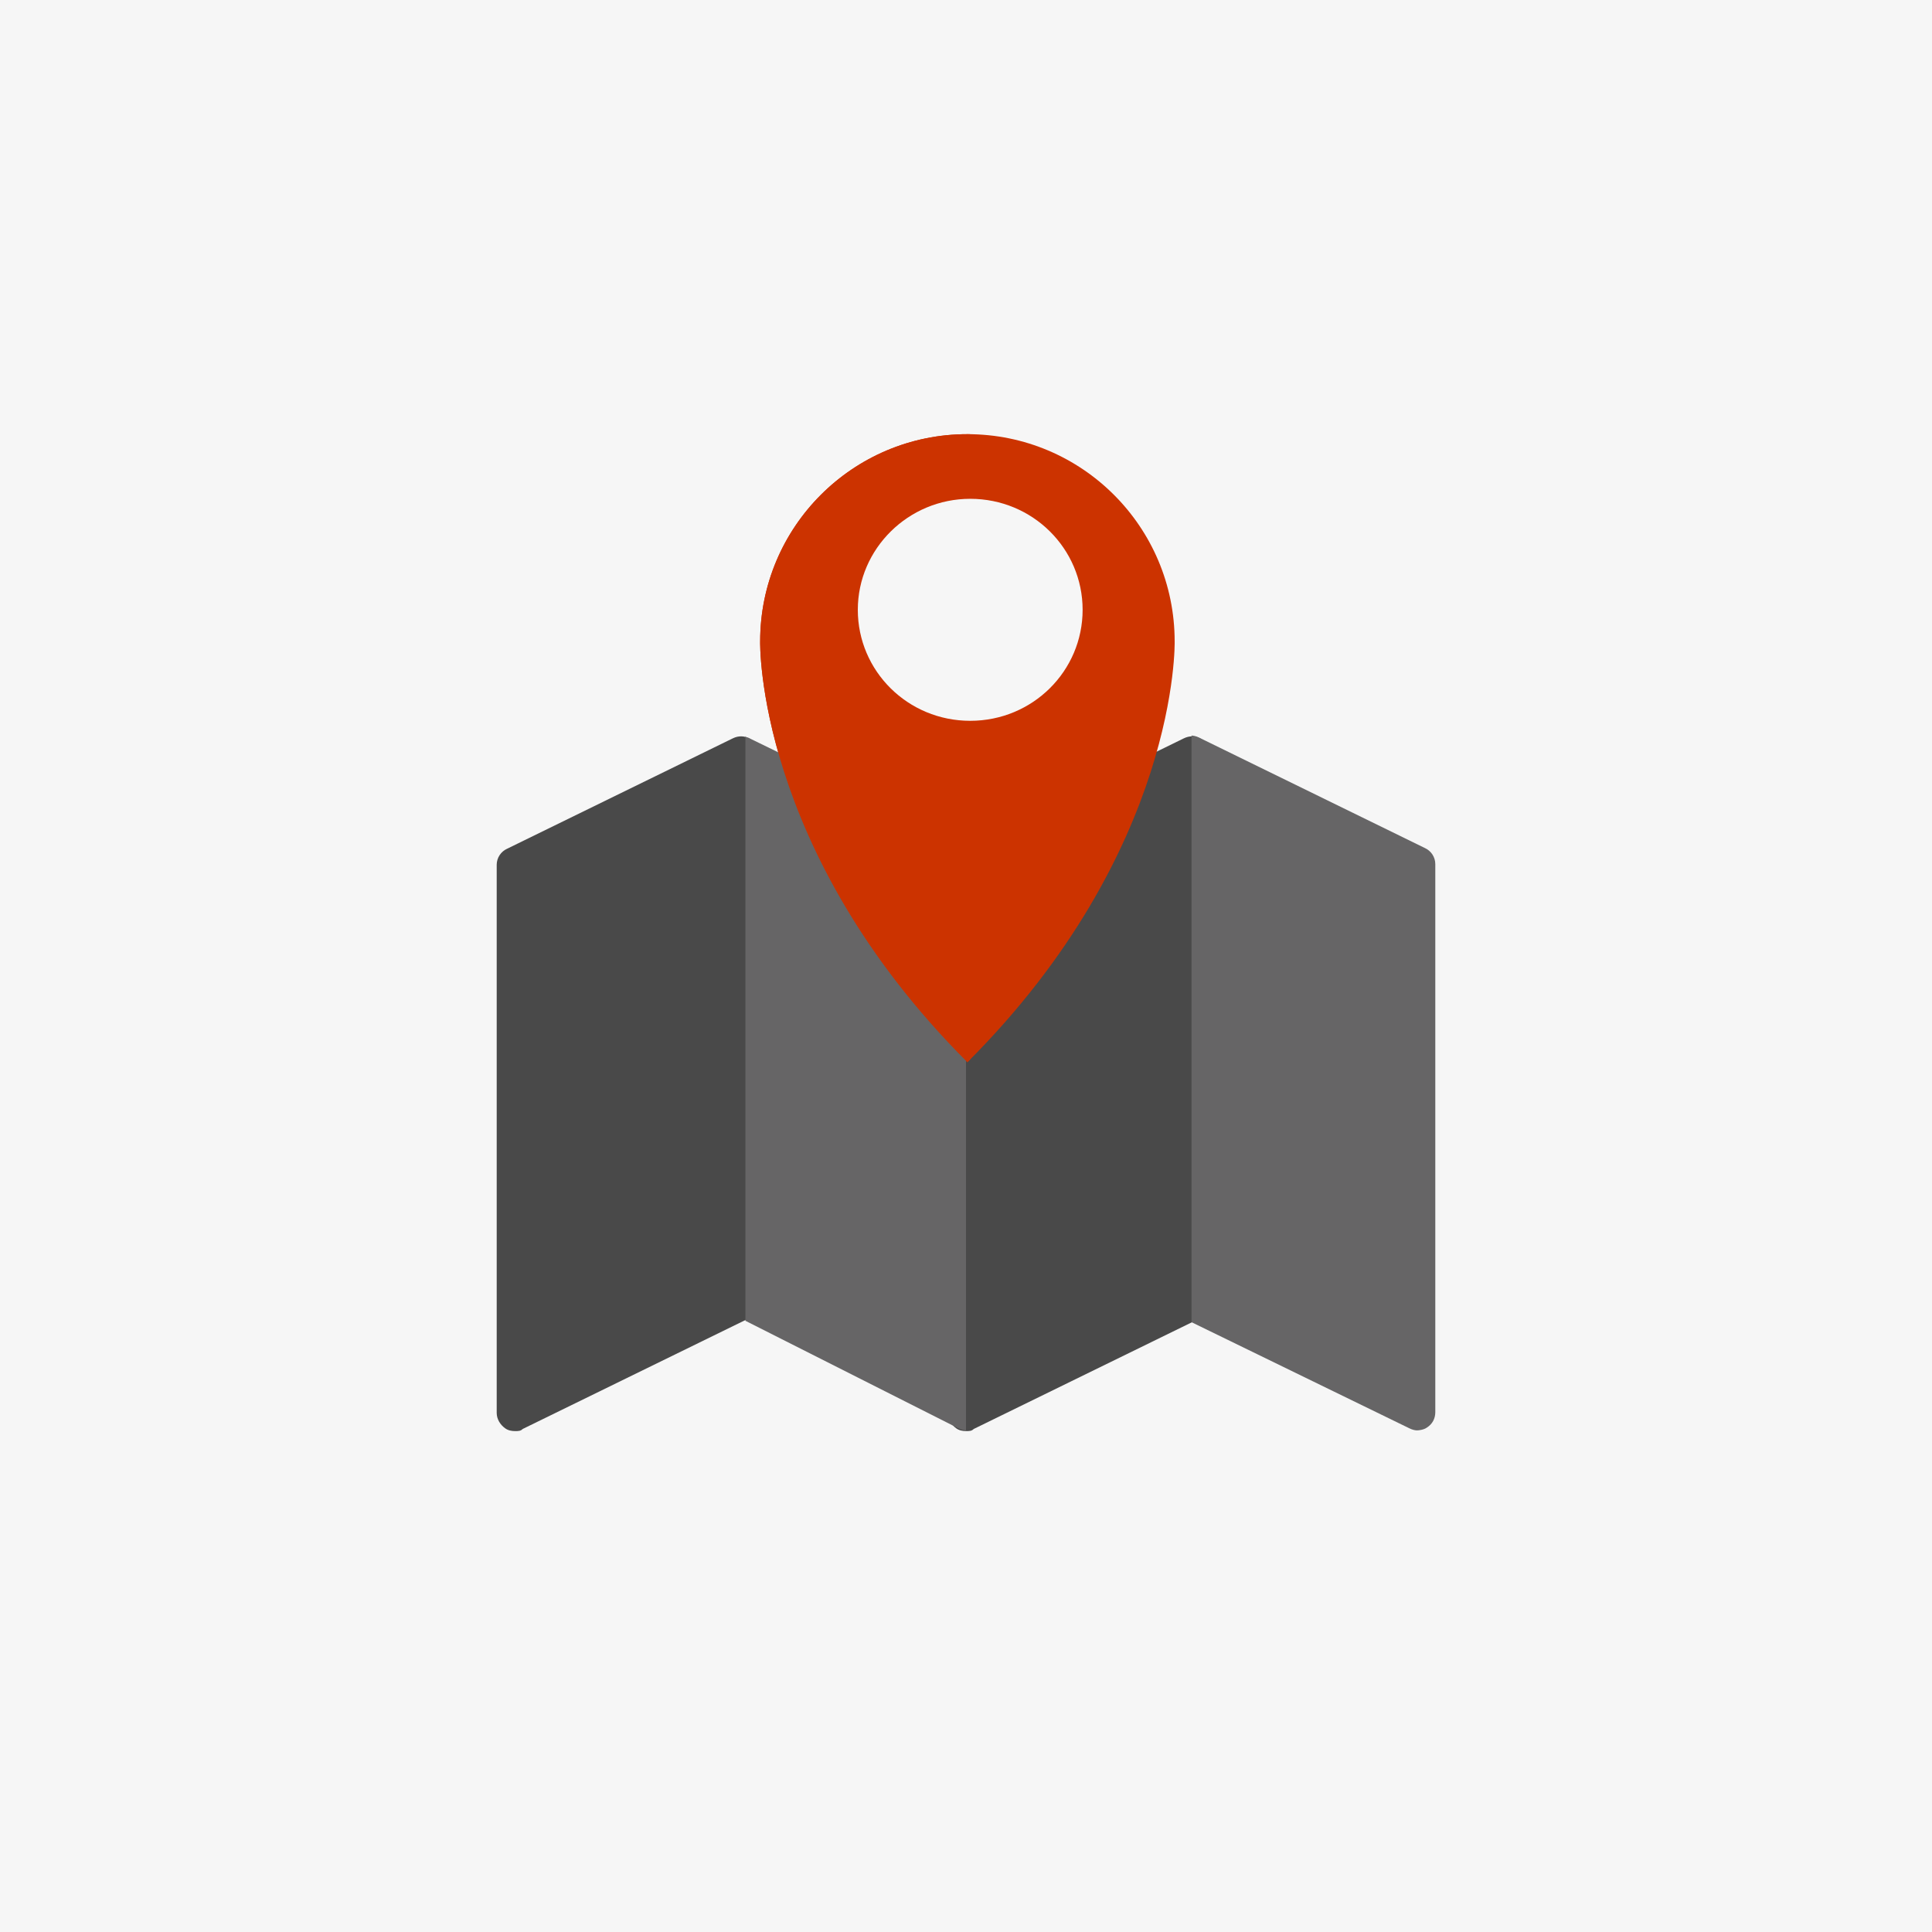
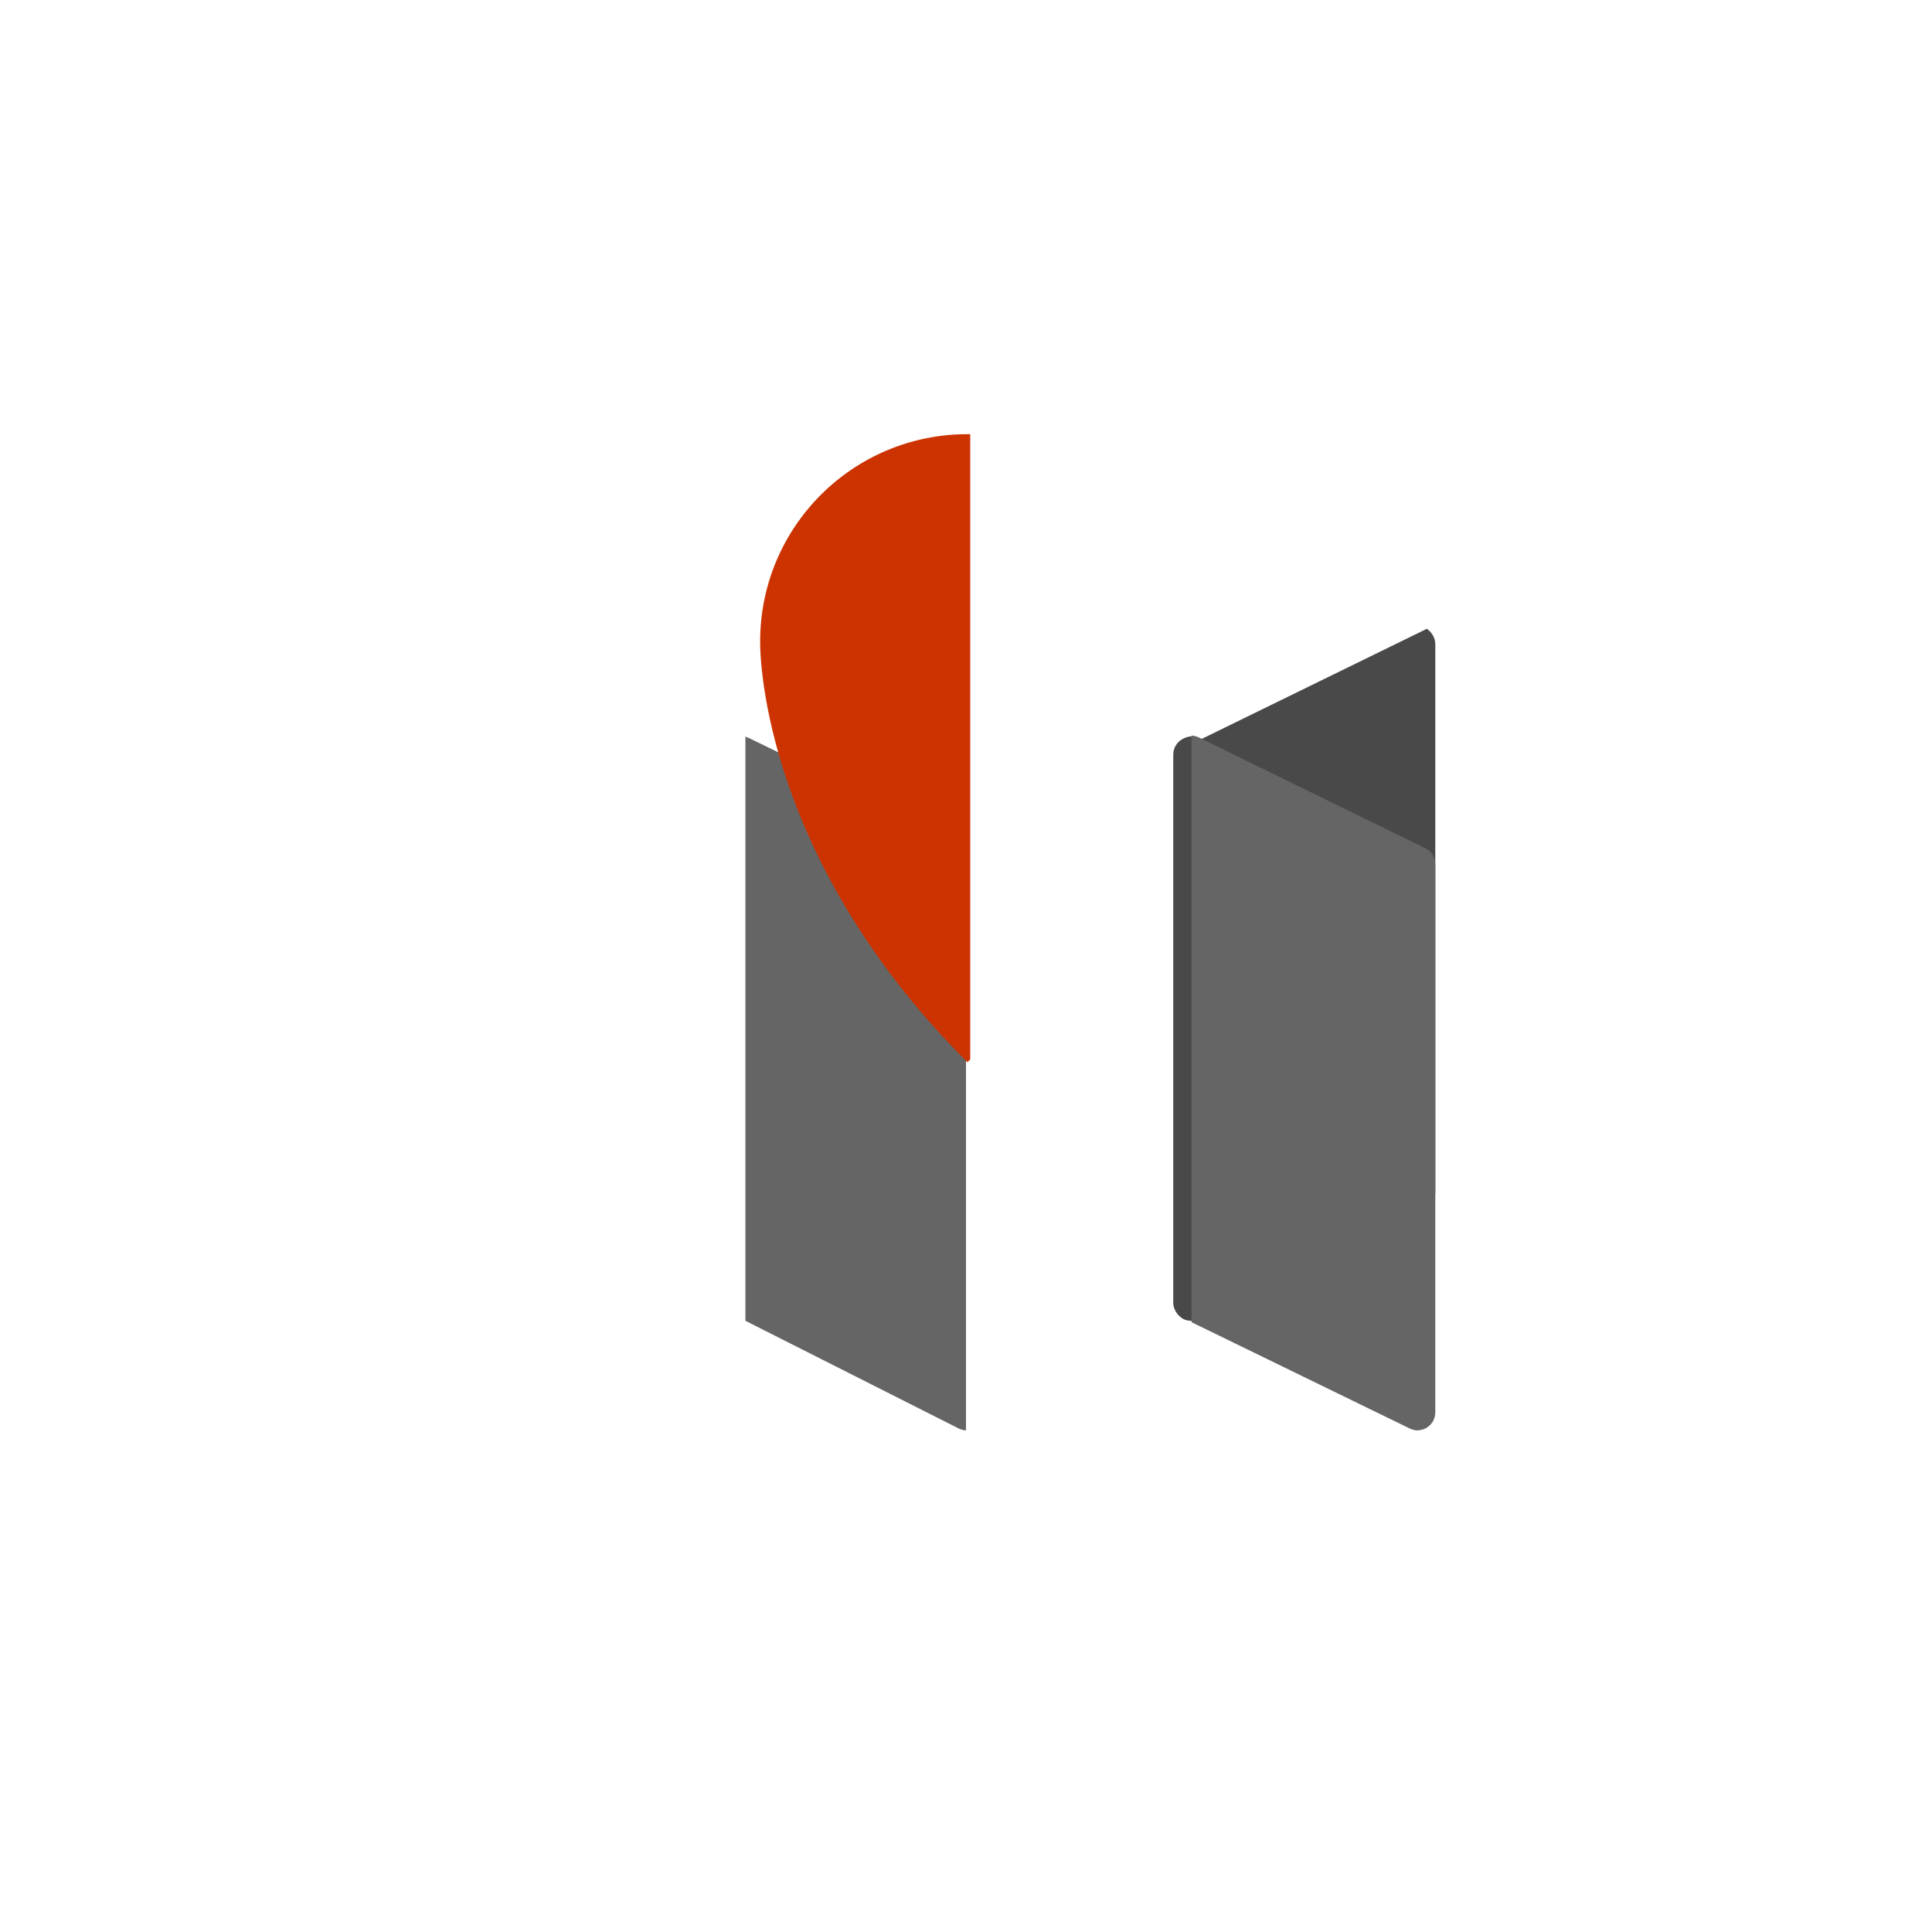
<svg xmlns="http://www.w3.org/2000/svg" version="1.1" viewBox="0 0 275 275">
  <defs>
    <style>
      .cls-1 {
        fill: #f6f6f6;
      }

      .cls-2 {
        fill: #494949;
      }

      .cls-3 {
        fill: #666566;
      }

      .cls-4 {
        fill: #c30;
      }
    </style>
  </defs>
  <g>
    <g id="_Слой_1">
      <g id="_ФОН">
-         <rect id="_Серый" class="cls-1" width="275" height="275" />
-       </g>
+         </g>
      <g>
-         <path class="cls-2" d="M106.8,105.2c-.8-.5-1.7-.5-2.5-.1l-32.1,15.7c-.9.4-1.5,1.3-1.5,2.3v78c0,.9.5,1.7,1.2,2.2.4.3.9.4,1.4.4s.8,0,1.1-.3l32.1-15.7c.9-.4,1.5-1.3,1.5-2.3v-78c0-.9-.5-1.7-1.2-2.2h0Z" />
-         <path class="cls-2" d="M171,105.2c-.8-.5-1.7-.5-2.5-.1l-32.1,15.7c-.9.4-1.5,1.3-1.5,2.3v78c0,.9.5,1.7,1.2,2.2.4.3.9.4,1.4.4s.8,0,1.1-.3l32.1-15.7c.9-.4,1.5-1.3,1.5-2.3v-78c0-.9-.5-1.7-1.2-2.2Z" />
-         <path class="cls-4" d="M167.2,91.3c0-16.3-13.2-29.5-29.5-29.5s-29.5,13.2-29.5,29.5c0,0-.7,29.7,29.5,59.9,30.2-30.2,29.5-59.9,29.5-59.9Z" />
+         <path class="cls-2" d="M171,105.2c-.8-.5-1.7-.5-2.5-.1c-.9.4-1.5,1.3-1.5,2.3v78c0,.9.5,1.7,1.2,2.2.4.3.9.4,1.4.4s.8,0,1.1-.3l32.1-15.7c.9-.4,1.5-1.3,1.5-2.3v-78c0-.9-.5-1.7-1.2-2.2Z" />
        <path class="cls-3" d="M202.8,120.7l-32.1-15.7c-.4-.2-.8-.3-1.1-.3v83.5l31,15.1c.4.2.8.3,1.1.3s1-.1,1.4-.4c.8-.5,1.2-1.3,1.2-2.2v-78c0-1-.6-1.9-1.5-2.3Z" />
        <path class="cls-3" d="M137.5,120.1l-31-15.1c-.2,0-.3-.1-.4-.2v83.2l30.3,15.3c.4.2.8.3,1.1.3h0v-83.5h0Z" />
        <path class="cls-4" d="M138.1,61.8h-.4c-16.3,0-29.5,13.2-29.5,29.5,0,0-.7,29.7,29.5,59.9.1-.1.3-.3.4-.4V61.8Z" />
      </g>
      <g id="_x34_93_x2C__Aim_x2C__Army_x2C__Point_x2C__Sight">
-         <path class="cls-1" d="M138.1,71c-8.8,0-16,7.1-16,15.8s7.1,15.8,16,15.8,16-7.1,16-15.8-7.1-15.8-16-15.8Z" />
-       </g>
+         </g>
    </g>
  </g>
</svg>